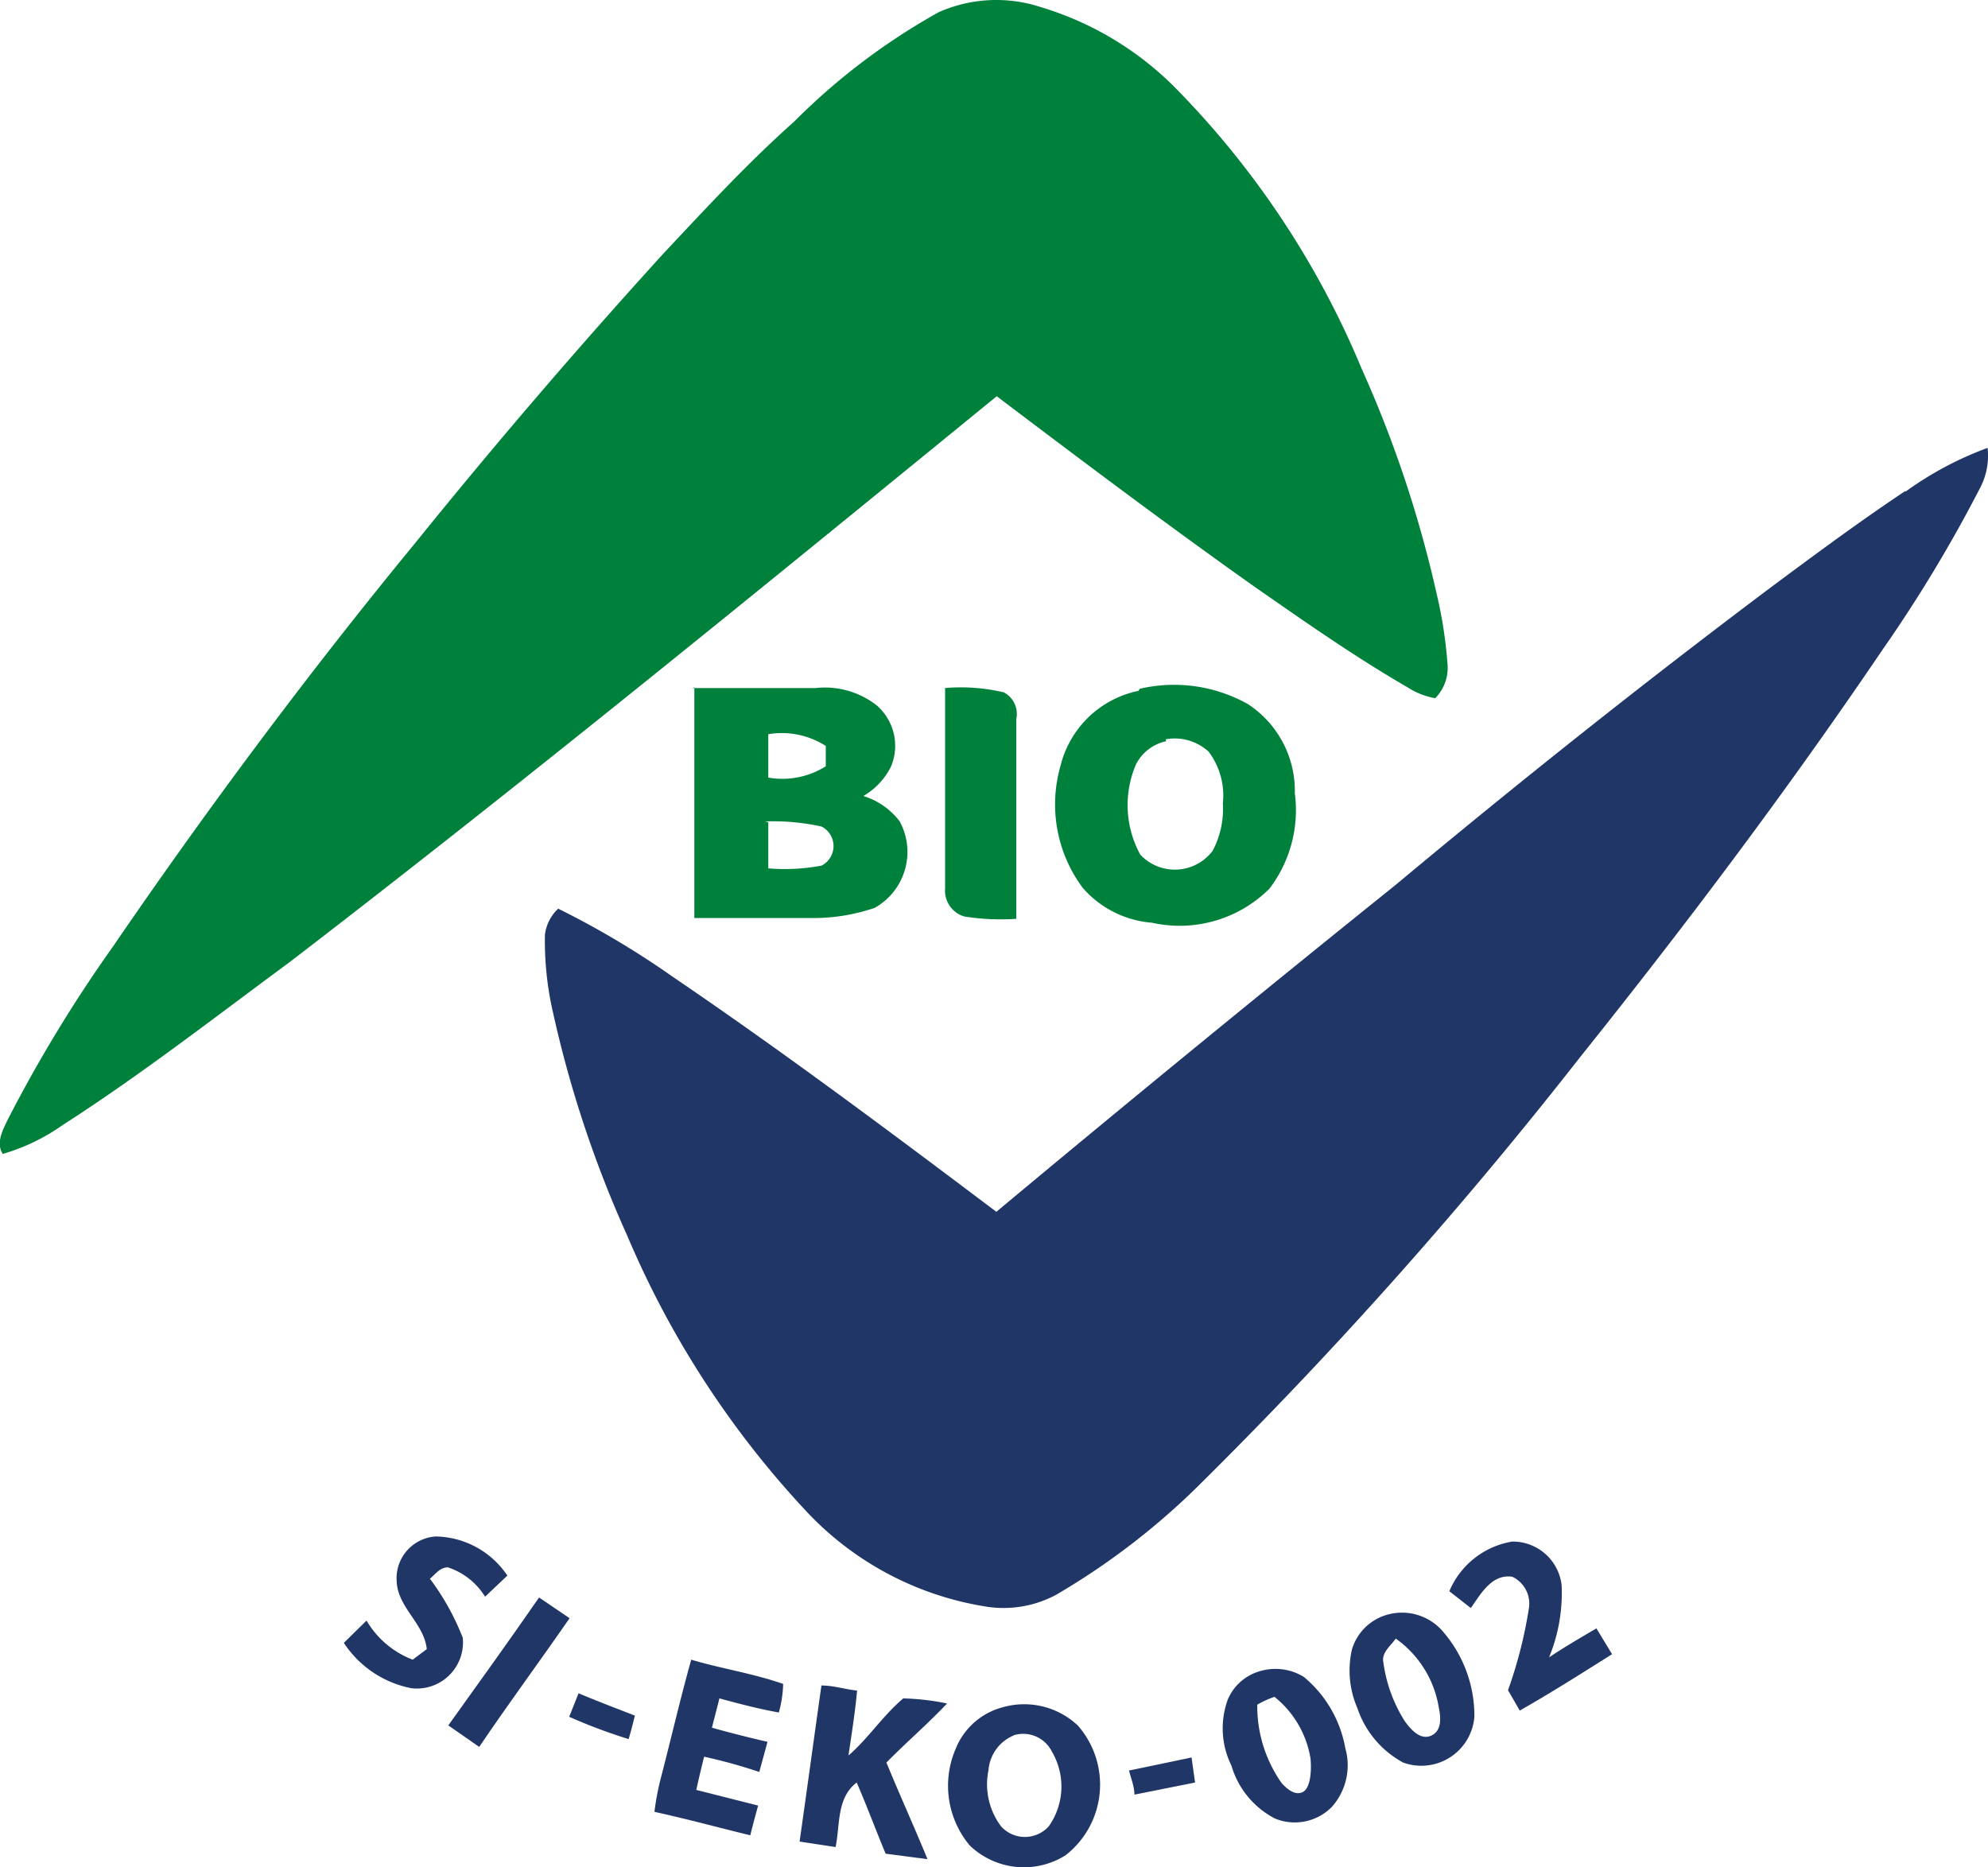
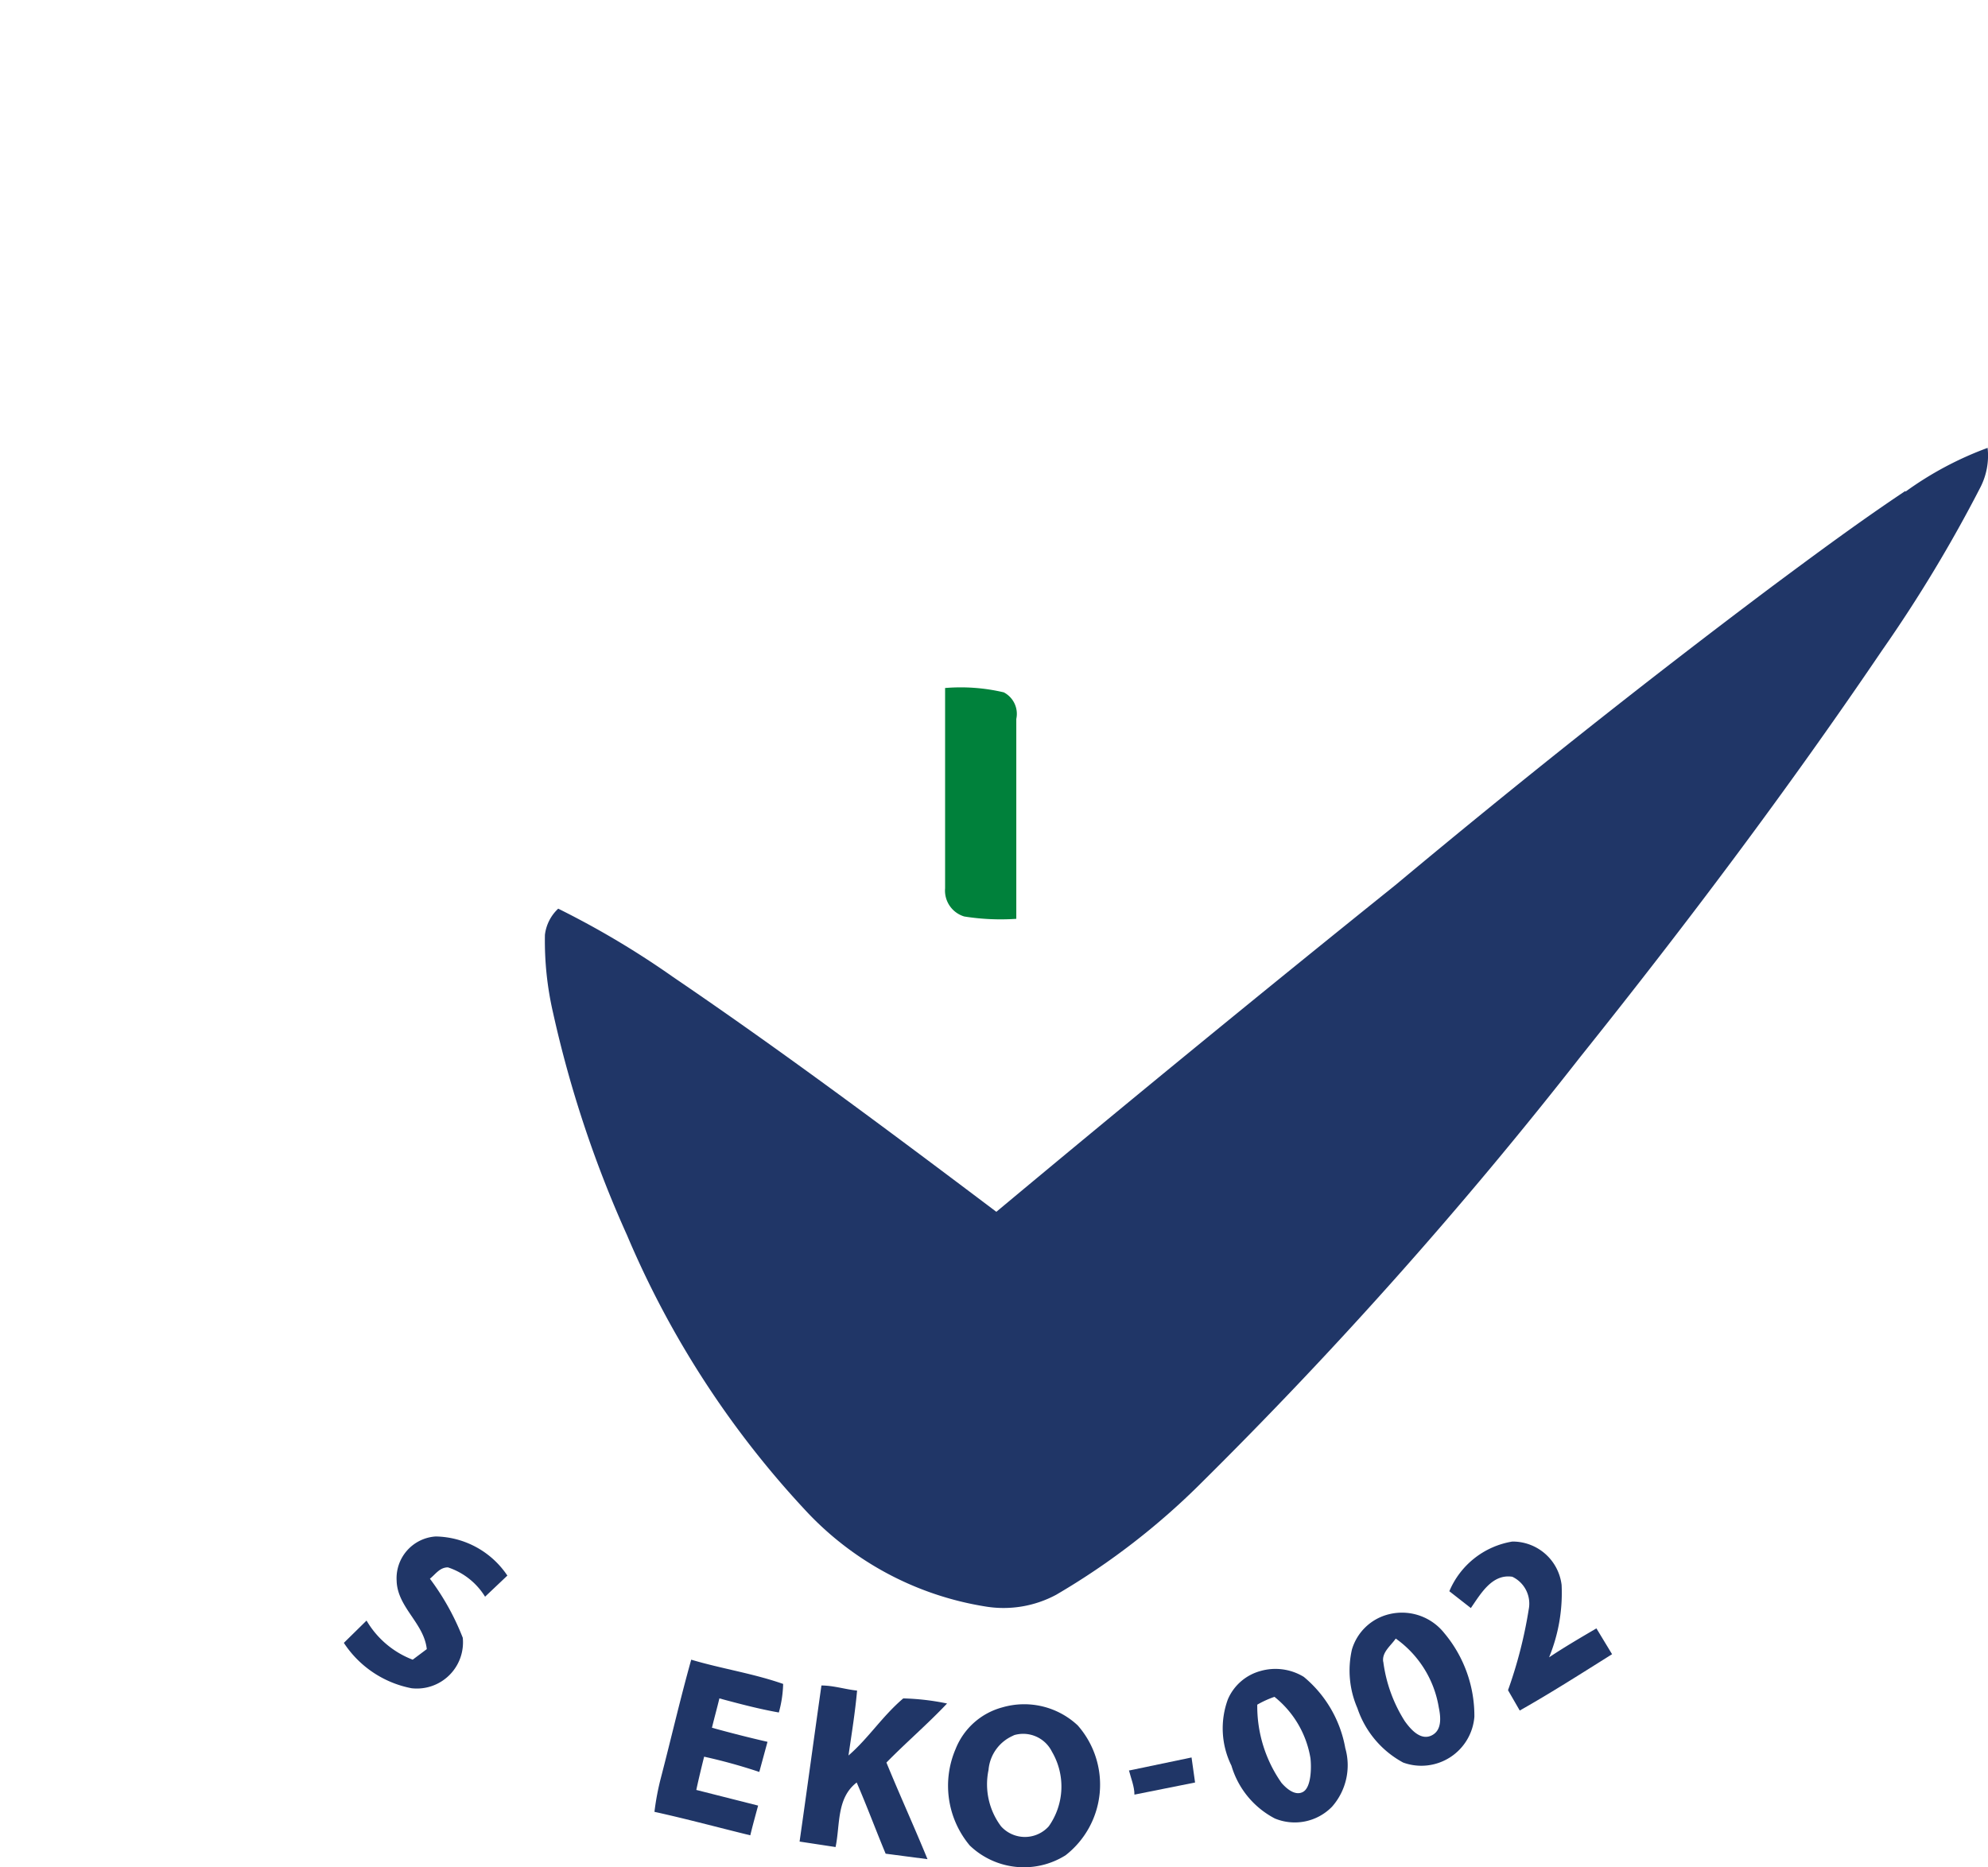
<svg xmlns="http://www.w3.org/2000/svg" viewBox="0 0 50.82 47.73">
  <defs>
    <style>.cls-1{fill:#00813b;}.cls-2{fill:#203667;}</style>
  </defs>
  <title>Asset 8</title>
  <g id="Layer_2" data-name="Layer 2">
    <g id="Layer_1-2" data-name="Layer 1">
-       <path class="cls-1" d="M24,.31A3.64,3.64,0,0,1,26.6.18,8.14,8.14,0,0,1,30,2.2a22.59,22.59,0,0,1,4.81,7.23,30.06,30.06,0,0,1,1.92,5.77A11.19,11.19,0,0,1,37,16.94a1.11,1.11,0,0,1-.31.91,1.89,1.89,0,0,1-.71-.28c-1.35-.78-2.63-1.68-3.91-2.57-2.23-1.58-4.41-3.22-6.59-4.87C19.51,15,13.52,19.9,7.4,24.6,5.5,26,3.6,27.48,1.59,28.77a5.08,5.08,0,0,1-1.52.73c-.18-.28,0-.61.13-.88a36,36,0,0,1,2.68-4.41c2.43-3.55,5-7,7.72-10.31,2.05-2.54,4.16-5,6.37-7.43,1.08-1.15,2.15-2.31,3.33-3.36A16.66,16.66,0,0,1,24,.31" />
-       <path class="cls-1" d="M29.13,17.61A3.86,3.86,0,0,1,31.9,18a2.65,2.65,0,0,1,1.2,2.28,3.31,3.31,0,0,1-.65,2.44,3.25,3.25,0,0,1-3,.87,2.62,2.62,0,0,1-1.77-.89,3.57,3.57,0,0,1-.57-3.12,2.59,2.59,0,0,1,2-1.92m.7,1.29a1.13,1.13,0,0,0-.77.59,2.64,2.64,0,0,0,.11,2.31A1.21,1.21,0,0,0,31,21.75a2.28,2.28,0,0,0,.26-1.21,1.86,1.86,0,0,0-.36-1.32,1.28,1.28,0,0,0-1.1-.32" />
-       <path class="cls-1" d="M17.7,17.59h3.15a2.15,2.15,0,0,1,1.57.45,1.37,1.37,0,0,1,.36,1.55,1.79,1.79,0,0,1-.71.76A1.85,1.85,0,0,1,23,21a1.64,1.64,0,0,1-.64,2.21,4.86,4.86,0,0,1-1.56.26c-1,0-2,0-3.05,0,0-2,0-3.93,0-5.9m1.89,1.2q0,.55,0,1.11a2.09,2.09,0,0,0,1.47-.29v-.52a2.09,2.09,0,0,0-1.47-.3m0,2.25V22.2A5.1,5.1,0,0,0,21,22.13a.56.56,0,0,0,0-1A5.78,5.78,0,0,0,19.56,21" />
      <path class="cls-1" d="M24.15,17.59a4.8,4.8,0,0,1,1.51.11.62.62,0,0,1,.32.68v5.11a5.91,5.91,0,0,1-1.33-.06.69.69,0,0,1-.49-.72c0-1.71,0-3.41,0-5.12" />
      <path class="cls-2" d="M48.71,12.57a8.67,8.67,0,0,1,2.1-1.12,1.78,1.78,0,0,1-.18,1,36.22,36.22,0,0,1-2.52,4.18c-2.42,3.57-5,7-7.72,10.4a115.35,115.35,0,0,1-9.64,10.84A18.38,18.38,0,0,1,27,40.77a2.84,2.84,0,0,1-1.81.3,8,8,0,0,1-4.63-2.49,24,24,0,0,1-4.53-7,29.13,29.13,0,0,1-1.89-5.68,8.19,8.19,0,0,1-.21-2,1.09,1.09,0,0,1,.34-.67,22.34,22.34,0,0,1,2.94,1.75c2.81,1.91,5.54,3.95,8.26,6q5.07-4.23,10.21-8.36C38.82,20,42,17.47,45.29,15c1.13-.84,2.25-1.67,3.42-2.45" />
      <path class="cls-2" d="M10.14,40.42a1.07,1.07,0,0,1,1-1.14,2.25,2.25,0,0,1,1.83,1l-.57.54a1.76,1.76,0,0,0-.95-.75c-.21,0-.32.18-.46.29a6.39,6.39,0,0,1,.84,1.51,1.18,1.18,0,0,1-1.31,1.29A2.67,2.67,0,0,1,8.79,42l.58-.57a2.33,2.33,0,0,0,1.18,1l.36-.27c-.07-.66-.74-1.06-.77-1.73" />
      <path class="cls-2" d="M37.05,40.68a2.12,2.12,0,0,1,1.61-1.27,1.26,1.26,0,0,1,1.26,1.11,4.33,4.33,0,0,1-.32,1.85c.39-.26.8-.5,1.21-.74l.4.66c-.78.49-1.58,1-2.36,1.44l-.3-.52a11.44,11.44,0,0,0,.53-2.07.76.76,0,0,0-.42-.83c-.52-.08-.81.44-1.06.8l-.55-.43" />
-       <path class="cls-2" d="M13.78,40.84l.78.53c-.76,1.1-1.56,2.18-2.31,3.29l-.79-.55c.78-1.09,1.56-2.17,2.32-3.27" />
      <path class="cls-2" d="M35.5,41.27a1.38,1.38,0,0,1,1.42.48,3.29,3.29,0,0,1,.77,2.14,1.36,1.36,0,0,1-1.82,1.17,2.47,2.47,0,0,1-1.17-1.39,2.41,2.41,0,0,1-.14-1.5,1.31,1.31,0,0,1,.94-.9m-.14,1.2A3.72,3.72,0,0,0,35.91,44c.15.21.4.5.68.37s.24-.48.19-.72a2.69,2.69,0,0,0-1.1-1.76c-.13.19-.36.35-.32.6" />
      <path class="cls-2" d="M16.9,45.43c.26-1,.49-2,.77-3,.77.23,1.58.35,2.35.62a3,3,0,0,1-.11.73c-.51-.09-1-.22-1.52-.36-.06.25-.13.5-.19.75.47.13.94.25,1.42.36l-.21.77A13.82,13.82,0,0,0,18,44.91c-.07.28-.14.57-.2.85l1.58.4c-.07.26-.14.51-.2.76-.82-.2-1.63-.42-2.45-.6a6.66,6.66,0,0,1,.17-.89" />
      <path class="cls-2" d="M32.22,42.72a1.39,1.39,0,0,1,1.11.15,3.06,3.06,0,0,1,1.06,1.82,1.6,1.6,0,0,1-.34,1.5,1.33,1.33,0,0,1-1.46.3,2.23,2.23,0,0,1-1.11-1.35,2.15,2.15,0,0,1-.09-1.7,1.27,1.27,0,0,1,.83-.72m-.08.86a3.41,3.41,0,0,0,.62,2c.13.15.35.34.55.23s.22-.58.19-.86a2.54,2.54,0,0,0-.92-1.57,2.48,2.48,0,0,0-.44.2" />
      <path class="cls-2" d="M21,43.09c.31,0,.61.1.91.13-.05.56-.14,1.11-.22,1.66.51-.44.86-1,1.4-1.46a6.21,6.21,0,0,1,1.12.13c-.49.52-1.05,1-1.55,1.51.34.83.71,1.64,1.05,2.47l-1.07-.14c-.25-.6-.48-1.22-.74-1.82-.52.4-.42,1.08-.54,1.65l-.92-.14c.19-1.33.37-2.66.56-4" />
-       <path class="cls-2" d="M14.79,43.29c.48.2,1,.4,1.44.57-.05.2-.1.4-.16.6a13.91,13.91,0,0,1-1.52-.57l.24-.6" />
      <path class="cls-2" d="M25.62,43.65a2,2,0,0,1,1.93.46,2.29,2.29,0,0,1-.31,3.32,2,2,0,0,1-2.45-.25,2.38,2.38,0,0,1-.36-2.47,1.78,1.78,0,0,1,1.19-1.06m.31.71a1.05,1.05,0,0,0-.66.89,1.79,1.79,0,0,0,.32,1.44.82.82,0,0,0,1.22,0,1.76,1.76,0,0,0,.08-1.91.82.82,0,0,0-1-.41" />
      <path class="cls-2" d="M28.88,45.26l1.58-.33.09.64L29,45.88c0-.21-.09-.42-.14-.62" />
    </g>
  </g>
</svg>